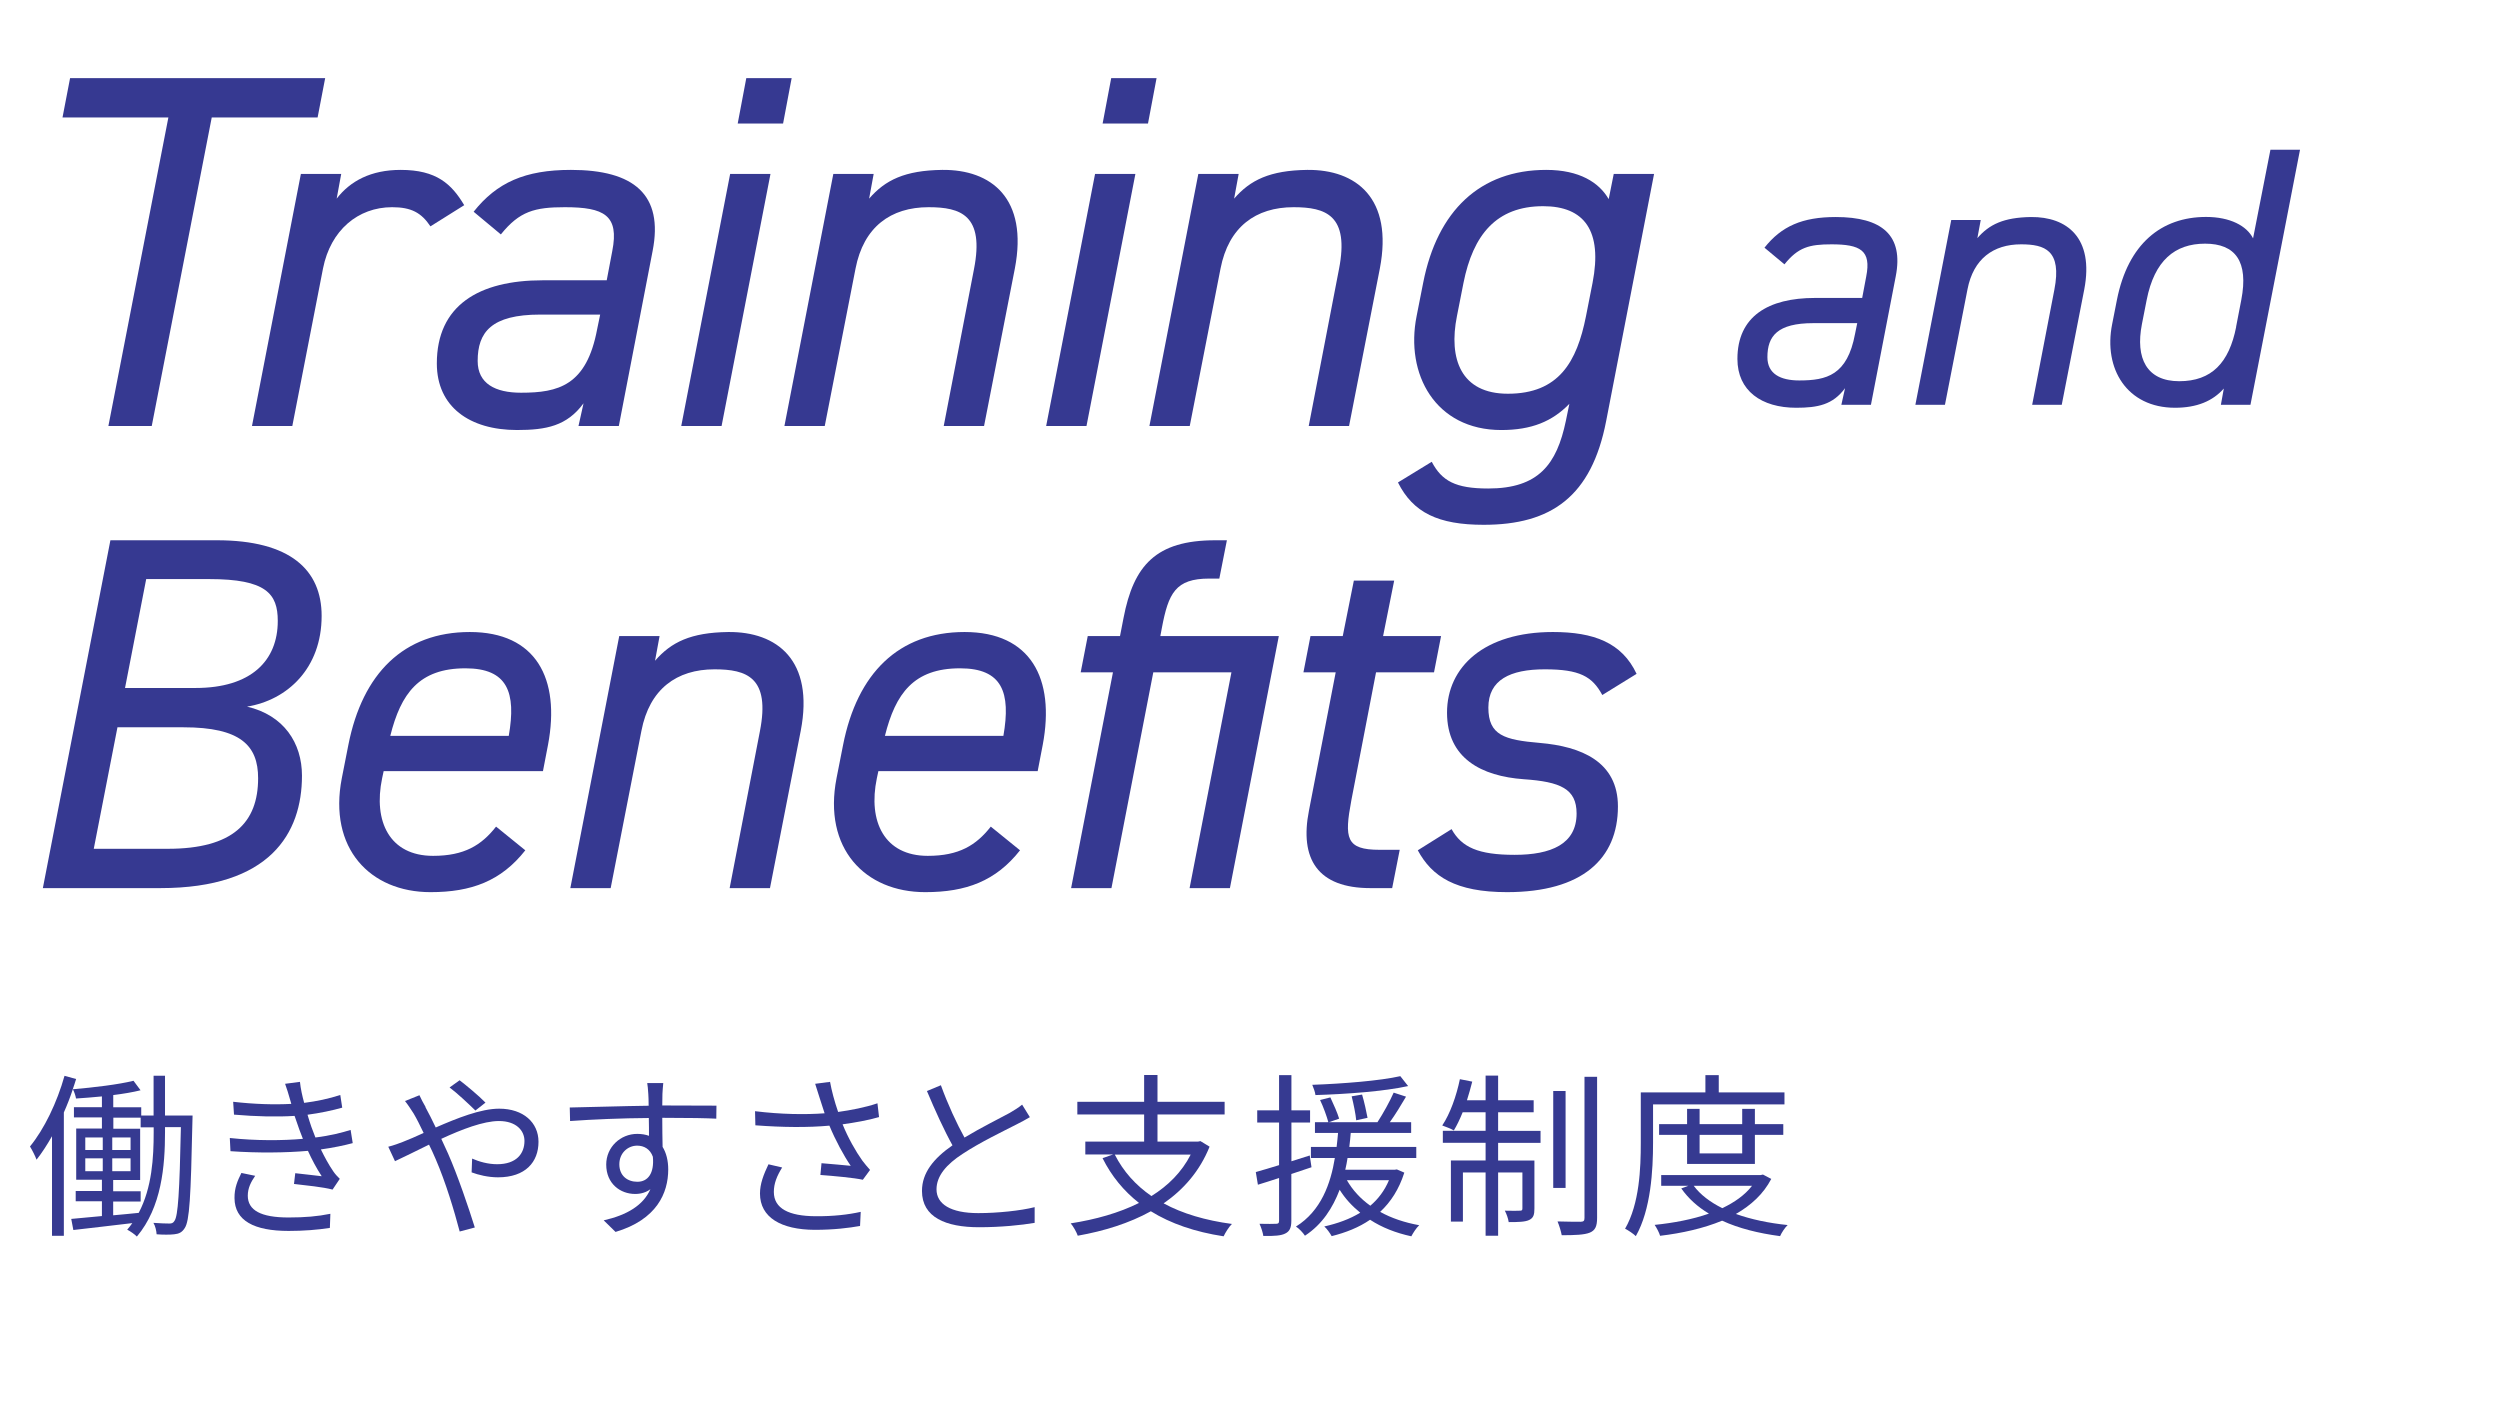
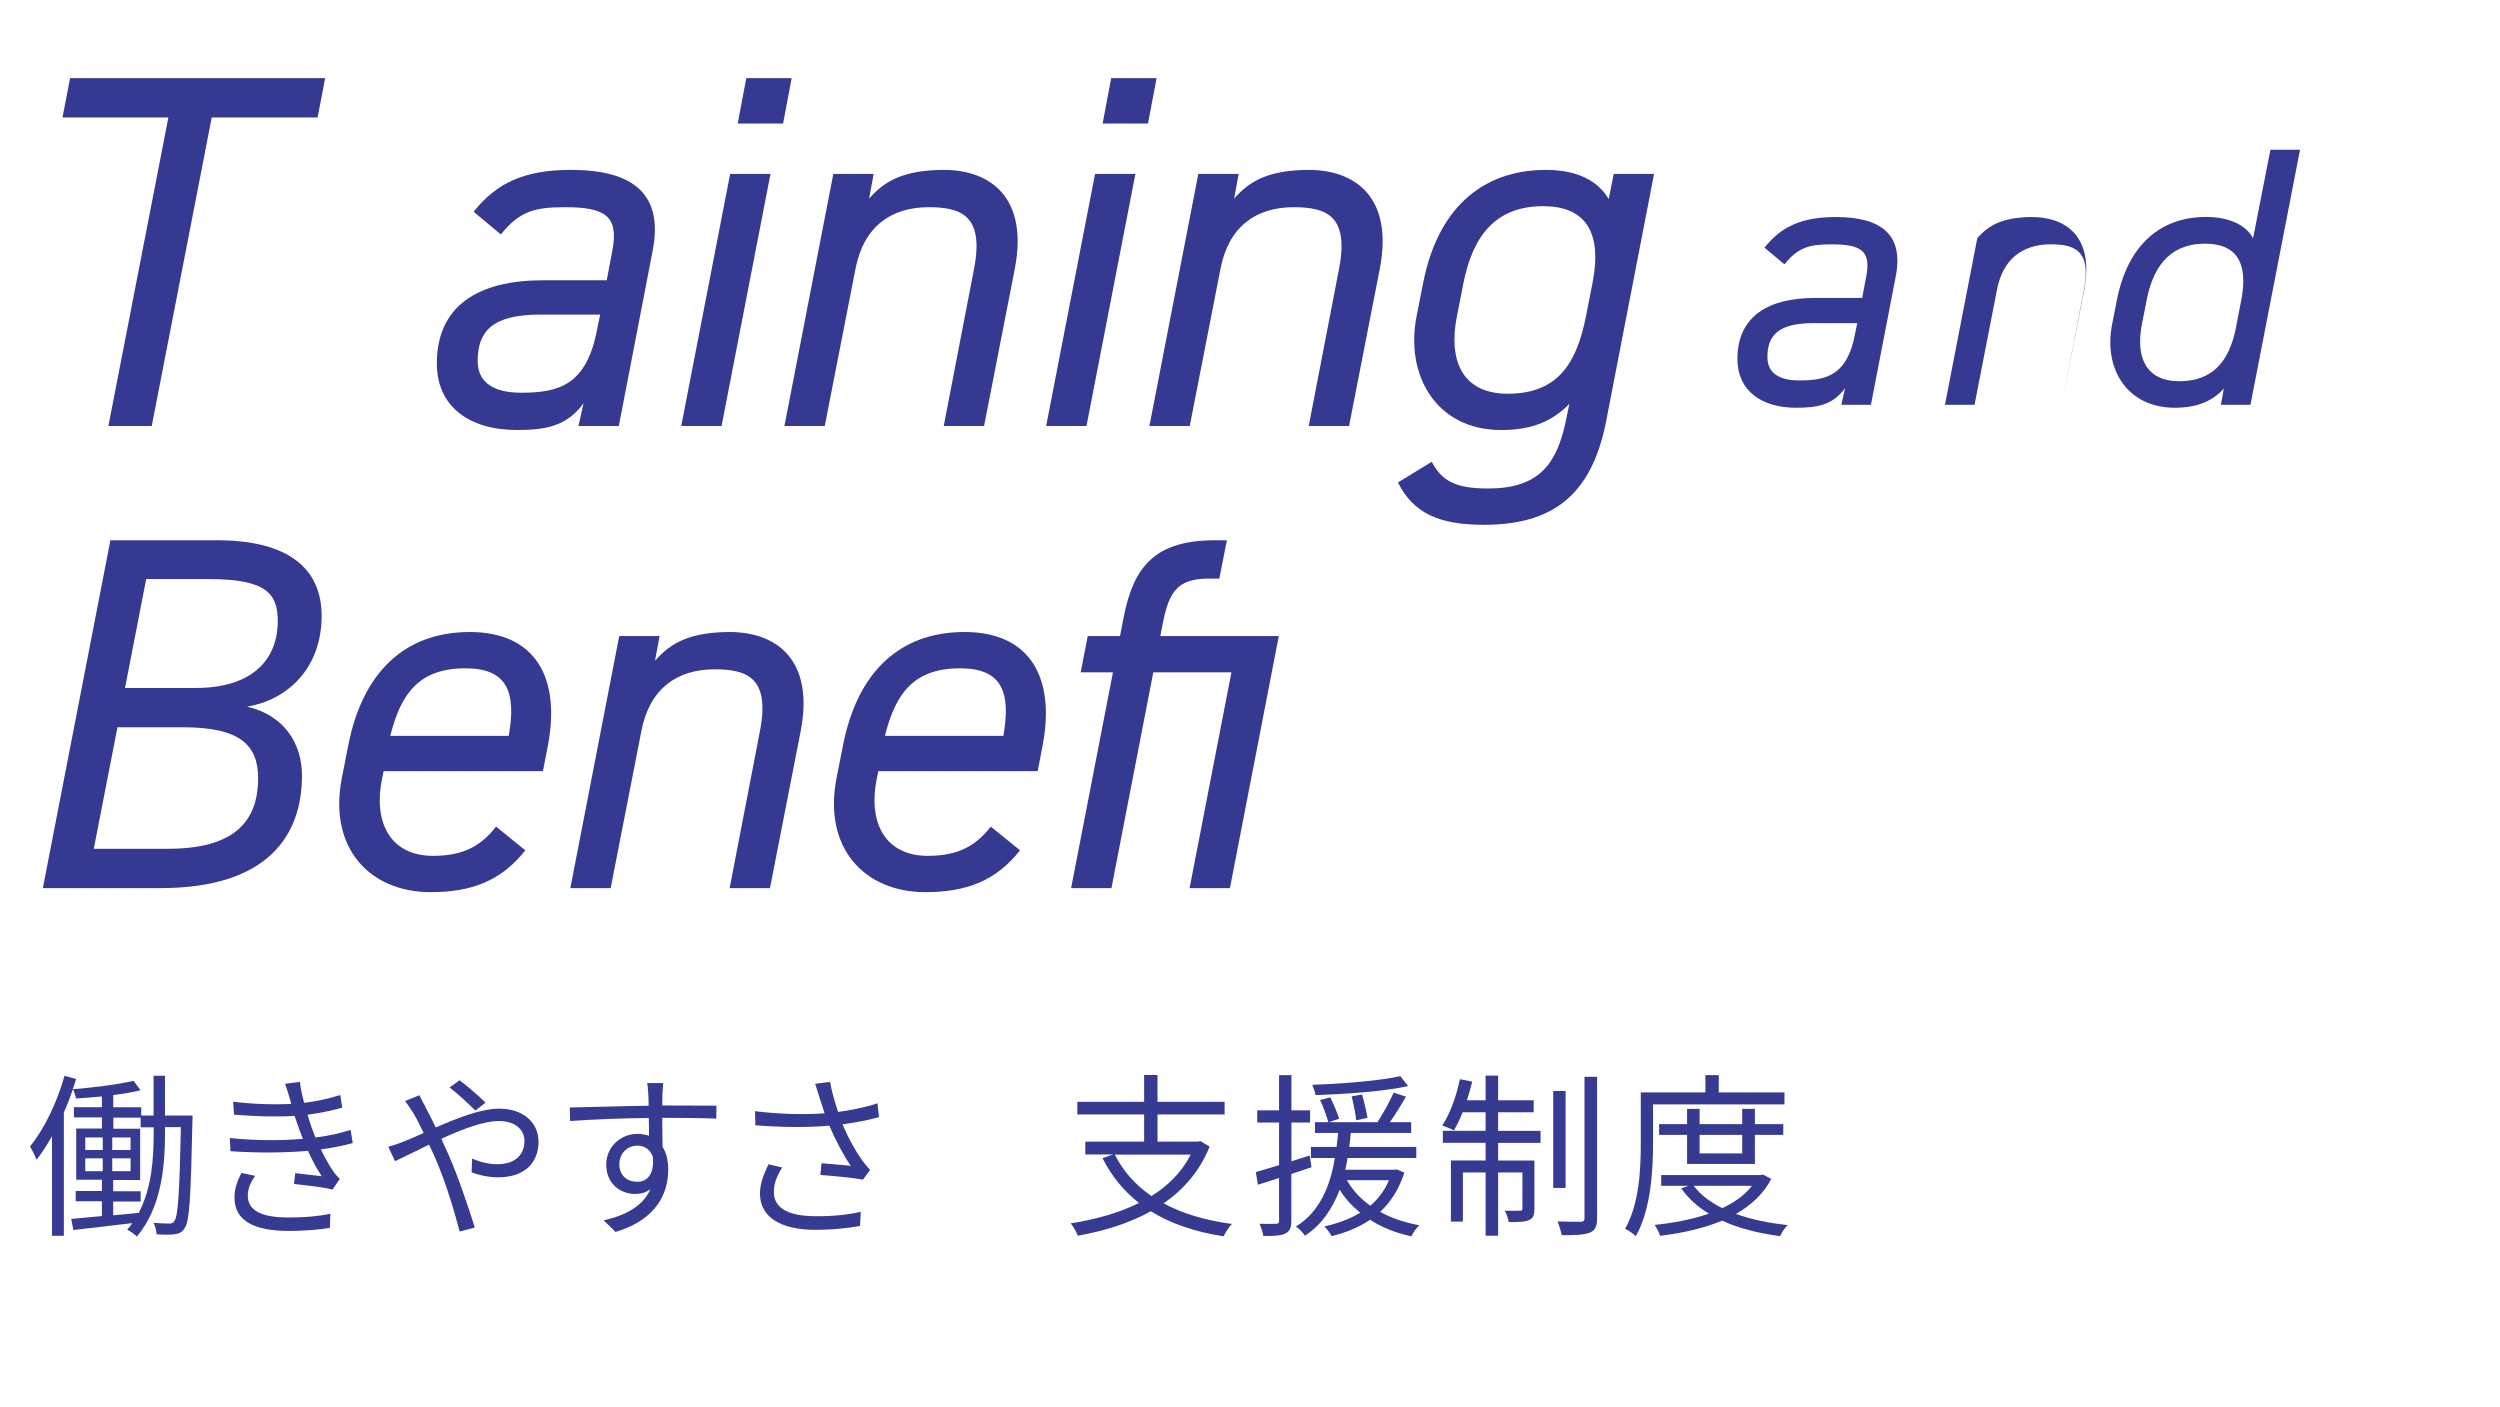
<svg xmlns="http://www.w3.org/2000/svg" id="uuid-59f433ca-f735-406c-81f1-d94e8b0d9bc6" data-name="レイヤー 2" width="297.54" height="167.46" viewBox="0 0 297.54 167.46">
  <defs>
    <style>
      .uuid-df24bebe-c42d-4c15-ab7d-cc5d547f21f4 {
        fill: none;
      }

      .uuid-d57c14ac-49c1-4aa4-9875-d7a58cb0002d {
        fill: #363a91;
      }

      .uuid-f7341009-cbd9-45da-9797-ab11dc7805c0 {
        fill: #363991;
      }
    </style>
  </defs>
  <g id="uuid-7e5e37d1-8ce2-4db2-b603-f01e9516501a" data-name="レイヤー 1">
    <g>
      <g>
        <path class="uuid-f7341009-cbd9-45da-9797-ab11dc7805c0" d="M38.7,9.3l-.9,4.68h-12.6l-7.14,36.72h-5.16l7.14-36.72H7.44l.9-4.68h30.36Z" />
-         <path class="uuid-f7341009-cbd9-45da-9797-ab11dc7805c0" d="M51.23,26.94c-1.08-1.62-2.28-2.28-4.56-2.28-4.08,0-7.32,2.76-8.22,7.26l-3.66,18.78h-4.8l5.82-30h4.8l-.54,2.94c1.62-2.1,4.08-3.42,7.62-3.42,4.26,0,6.06,1.68,7.56,4.2l-4.02,2.52Z" />
        <path class="uuid-f7341009-cbd9-45da-9797-ab11dc7805c0" d="M64.59,33.36h7.62l.66-3.48c.84-4.26-.96-5.22-5.64-5.22-3.6,0-5.4.48-7.62,3.24l-3.24-2.7c2.76-3.48,6.12-4.98,11.58-4.98,7.5,0,11.04,2.94,9.72,9.66l-4.02,20.82h-4.8l.6-2.7c-1.98,2.7-4.44,3.18-7.92,3.18-5.64,0-9.54-2.76-9.54-7.92,0-6.9,4.98-9.9,12.6-9.9ZM71.43,37.44h-7.14c-5.82,0-7.44,2.1-7.44,5.52,0,2.7,2.1,3.78,5.16,3.78,4.44,0,7.8-.84,9.06-7.56l.36-1.74Z" />
        <path class="uuid-f7341009-cbd9-45da-9797-ab11dc7805c0" d="M86.9,20.7h4.8l-5.82,30h-4.8l5.82-30ZM88.82,9.3h5.4l-1.02,5.4h-5.4l1.02-5.4Z" />
        <path class="uuid-f7341009-cbd9-45da-9797-ab11dc7805c0" d="M99.18,20.7h4.8l-.54,2.94c1.92-2.22,4.26-3.36,8.7-3.42,5.82-.06,10.26,3.36,8.64,11.76l-3.66,18.72h-4.8l3.6-18.66c1.26-6.42-1.56-7.38-5.4-7.38-4.5,0-7.74,2.34-8.7,7.32l-3.66,18.72h-4.8l5.82-30Z" />
        <path class="uuid-f7341009-cbd9-45da-9797-ab11dc7805c0" d="M130.33,20.7h4.8l-5.82,30h-4.8l5.82-30ZM132.25,9.3h5.4l-1.02,5.4h-5.4l1.02-5.4Z" />
        <path class="uuid-f7341009-cbd9-45da-9797-ab11dc7805c0" d="M142.62,20.7h4.8l-.54,2.94c1.92-2.22,4.26-3.36,8.7-3.42,5.82-.06,10.26,3.36,8.64,11.76l-3.66,18.72h-4.8l3.6-18.66c1.26-6.42-1.56-7.38-5.4-7.38-4.5,0-7.74,2.34-8.7,7.32l-3.66,18.72h-4.8l5.82-30Z" />
        <path class="uuid-f7341009-cbd9-45da-9797-ab11dc7805c0" d="M192.06,20.7h4.8l-5.7,29.4c-1.74,9-6.54,12.36-14.58,12.36-5.4,0-8.4-1.44-10.2-5.04l4.02-2.46c1.2,2.28,2.82,3.18,6.72,3.18,6,0,8.16-2.88,9.24-8.04l.42-2.04c-2.04,2.1-4.5,3.12-8.1,3.12-7.86,0-11.46-6.66-10.08-13.56l.78-3.96c1.68-8.58,6.78-13.44,14.64-13.44,3.96,0,6.3,1.5,7.44,3.48l.6-3ZM188.76,37.62l.78-3.96c1.2-6.18-.96-9.12-5.88-9.12-5.58,0-8.34,3.42-9.48,9.12l-.78,3.96c-1.02,5.1.48,9.24,6.06,9.24,6.06,0,8.22-3.78,9.3-9.24Z" />
        <path class="uuid-f7341009-cbd9-45da-9797-ab11dc7805c0" d="M216.04,35.46h5.59l.48-2.55c.62-3.12-.7-3.83-4.14-3.83-2.64,0-3.96.35-5.59,2.38l-2.38-1.98c2.02-2.55,4.49-3.65,8.49-3.65,5.5,0,8.1,2.16,7.13,7.08l-2.95,15.27h-3.52l.44-1.98c-1.45,1.98-3.26,2.33-5.81,2.33-4.14,0-7-2.02-7-5.81,0-5.06,3.65-7.26,9.24-7.26ZM221.05,38.46h-5.24c-4.27,0-5.46,1.54-5.46,4.05,0,1.98,1.54,2.77,3.79,2.77,3.26,0,5.72-.62,6.64-5.54l.26-1.28Z" />
-         <path class="uuid-f7341009-cbd9-45da-9797-ab11dc7805c0" d="M232.22,26.18h3.52l-.4,2.16c1.41-1.63,3.12-2.46,6.38-2.51,4.27-.04,7.52,2.46,6.34,8.62l-2.68,13.73h-3.52l2.64-13.69c.92-4.71-1.14-5.41-3.96-5.41-3.3,0-5.68,1.72-6.38,5.37l-2.68,13.73h-3.52l4.27-22Z" />
+         <path class="uuid-f7341009-cbd9-45da-9797-ab11dc7805c0" d="M232.22,26.18h3.52l-.4,2.16c1.41-1.63,3.12-2.46,6.38-2.51,4.27-.04,7.52,2.46,6.34,8.62l-2.68,13.73l2.64-13.69c.92-4.71-1.14-5.41-3.96-5.41-3.3,0-5.68,1.72-6.38,5.37l-2.68,13.73h-3.52l4.27-22Z" />
        <path class="uuid-f7341009-cbd9-45da-9797-ab11dc7805c0" d="M270.22,17.82h3.52l-5.9,30.36h-3.52l.35-1.94c-1.32,1.5-3.21,2.29-5.81,2.29-5.72,0-8.54-4.66-7.48-9.95l.57-2.9c1.32-6.65,5.28-9.86,10.61-9.86,2.86,0,4.84,1.06,5.59,2.55l2.07-10.56ZM266.13,38.9l.62-3.21c.88-4.58-.7-6.69-4.31-6.69s-6.03,2.02-6.95,6.69l-.57,2.9c-.79,4.05.57,6.78,4.44,6.78s5.94-2.2,6.78-6.47Z" />
        <path class="uuid-f7341009-cbd9-45da-9797-ab11dc7805c0" d="M25.8,64.3c8.76,0,12.48,3.54,12.48,9,0,6.24-4.08,10.02-8.88,10.8,4.38,1.02,6.54,4.32,6.54,8.22,0,6.84-3.78,13.38-16.86,13.38H5.1l8.04-41.4h12.66ZM11.16,101.02h8.82c7.74,0,10.74-3.12,10.74-8.4,0-3.9-2.1-6.06-8.88-6.06h-7.86l-2.82,14.46ZM14.88,81.88h8.4c6.6,0,9.78-3.24,9.78-7.98,0-3.24-1.38-4.98-8.16-4.98h-7.5l-2.52,12.96Z" />
        <path class="uuid-f7341009-cbd9-45da-9797-ab11dc7805c0" d="M62.52,101.2c-2.88,3.66-6.42,4.98-11.28,4.98-7.2,0-12.18-5.22-10.56-13.56l.78-3.96c1.68-8.52,6.6-13.44,14.46-13.44s10.8,5.52,9.3,13.44l-.6,3.12h-18.96l-.18.84c-1.08,5.16.9,9.24,6.06,9.24,3.72,0,5.76-1.26,7.5-3.48l3.48,2.82ZM46.45,87.58h14.1c.9-5.16-.12-8.04-5.16-8.04-5.52,0-7.68,3-8.94,8.04Z" />
        <path class="uuid-f7341009-cbd9-45da-9797-ab11dc7805c0" d="M73.7,75.7h4.8l-.54,2.94c1.92-2.22,4.26-3.36,8.7-3.42,5.82-.06,10.26,3.36,8.64,11.76l-3.66,18.72h-4.8l3.6-18.66c1.26-6.42-1.56-7.38-5.4-7.38-4.5,0-7.74,2.34-8.7,7.32l-3.66,18.72h-4.8l5.82-30Z" />
        <path class="uuid-f7341009-cbd9-45da-9797-ab11dc7805c0" d="M121.4,101.2c-2.88,3.66-6.42,4.98-11.28,4.98-7.2,0-12.18-5.22-10.56-13.56l.78-3.96c1.68-8.52,6.6-13.44,14.46-13.44s10.8,5.52,9.3,13.44l-.6,3.12h-18.96l-.18.84c-1.08,5.16.9,9.24,6.06,9.24,3.72,0,5.76-1.26,7.5-3.48l3.48,2.82ZM105.32,87.58h14.1c.9-5.16-.12-8.04-5.16-8.04-5.52,0-7.68,3-8.94,8.04Z" />
        <path class="uuid-f7341009-cbd9-45da-9797-ab11dc7805c0" d="M133.3,75.7l.42-2.16c1.2-6.24,3.84-9.24,10.92-9.24h1.38l-.9,4.56h-1.2c-4.02,0-4.86,1.74-5.64,5.88l-.18.96h14.1l-5.82,30h-4.8l4.98-25.68h-9.3l-4.98,25.68h-4.8l4.98-25.68h-3.84l.84-4.32h3.84Z" />
-         <path class="uuid-f7341009-cbd9-45da-9797-ab11dc7805c0" d="M155.97,75.7h3.84l1.32-6.6h4.8l-1.32,6.6h6.9l-.84,4.32h-6.9l-2.94,15.24c-.84,4.5-.66,5.88,3.36,5.88h2.4l-.9,4.56h-2.58c-6.3,0-8.46-3.48-7.32-9.24l3.18-16.44h-3.84l.84-4.32Z" />
-         <path class="uuid-f7341009-cbd9-45da-9797-ab11dc7805c0" d="M190.7,82.72c-1.2-2.22-2.7-3.06-6.84-3.06s-6.72,1.26-6.72,4.56,1.92,3.84,6.12,4.2c4.92.42,9.3,2.22,9.3,7.56,0,6.24-4.26,10.2-13.2,10.2-6.12,0-8.94-1.86-10.62-4.98l4.02-2.52c1.2,2.16,3.18,3.06,7.5,3.06s7.38-1.26,7.38-4.92c0-2.94-1.92-3.78-6.3-4.08-4.98-.36-9.12-2.46-9.12-7.92s4.44-9.6,12.6-9.6c4.86,0,8.22,1.26,9.96,4.98l-4.08,2.52Z" />
      </g>
      <g>
        <path class="uuid-d57c14ac-49c1-4aa4-9875-d7a58cb0002d" d="M22.92,132.78s-.02.54-.02.73c-.19,8.97-.34,11.82-.92,12.66-.33.52-.69.67-1.24.73-.52.06-1.32.06-2.1,0-.02-.38-.15-.99-.38-1.36.82.06,1.53.08,1.89.08.27,0,.46-.04.63-.34.4-.59.59-3.31.75-11.13h-1.89v.59c0,4.03-.4,8.93-3.35,12.43-.23-.25-.78-.63-1.15-.82.21-.25.42-.5.61-.78-2.54.31-5.07.59-7.02.82l-.25-1.32,3.65-.34v-1.76h-3.12v-1.22h3.12v-1.34h-3.06v-6.1h3.06v-1.32h-3.33v-1.22h3.33v-1.28c-1.05.1-2.1.19-3.08.25-.06-.34-.21-.8-.38-1.11-.31.94-.67,1.87-1.07,2.77v14.68h-1.41v-11.85c-.59,1.03-1.19,1.97-1.84,2.79-.13-.38-.54-1.19-.78-1.57,1.7-2.08,3.21-5.22,4.11-8.41l1.38.38c-.13.4-.25.82-.4,1.22,2.47-.21,5.47-.57,7.23-1.01l.84,1.13c-.92.23-2.05.42-3.25.57v1.45h3.33v.99h1.47v-4.74h1.36v4.74h3.27ZM10.15,136.87h2.08v-1.49h-2.08v1.49ZM10.15,139.39h2.08v-1.53h-2.08v1.53ZM15.54,136.87v-1.49h-2.18v1.49h2.18ZM15.54,139.39v-1.53h-2.18v1.53h2.18ZM18.29,134.17h-1.55v-1.15h-3.25v1.32h3.19v6.1h-3.21v1.34h3.27v1.22h-3.27v1.64c.99-.08,2.01-.19,3.04-.29,1.59-3.02,1.78-6.6,1.78-9.58v-.59Z" />
        <path class="uuid-d57c14ac-49c1-4aa4-9875-d7a58cb0002d" d="M33.92,128.99l1.78-.23c.08.8.27,1.66.5,2.5,1.49-.19,2.96-.5,4.3-.94l.23,1.51c-1.2.34-2.68.65-4.13.84.15.52.31,1.01.46,1.45.15.4.31.84.48,1.26,1.74-.21,3.21-.59,4.19-.9l.25,1.57c-1.01.27-2.33.55-3.79.75.44.9.92,1.8,1.47,2.6.23.34.48.61.78.9l-.86,1.28c-1.17-.31-3.15-.5-4.59-.67l.15-1.28c1.11.13,2.47.27,3.15.36-.63-.96-1.17-1.99-1.64-3.02-2.56.23-6,.27-9.22.04l-.08-1.57c3.14.34,6.33.31,8.7.1-.15-.38-.29-.73-.42-1.09-.21-.59-.4-1.13-.57-1.64-2.03.13-4.59.08-7.21-.15l-.1-1.53c2.52.29,4.91.36,6.92.25-.06-.17-.11-.36-.15-.52-.17-.63-.38-1.28-.59-1.87ZM29.49,142.3c0,1.74,1.55,2.6,4.84,2.6,1.95,0,3.48-.13,4.99-.44l-.06,1.68c-1.47.23-3.12.36-4.91.36-4.11,0-6.42-1.22-6.44-3.9-.02-1.2.36-2.08.82-3l1.64.34c-.5.73-.88,1.45-.88,2.37Z" />
        <path class="uuid-d57c14ac-49c1-4aa4-9875-d7a58cb0002d" d="M50.64,131.78c.38.69.8,1.53,1.22,2.41,2.54-1.11,5.37-2.24,7.55-2.24,2.89,0,4.68,1.66,4.68,3.94,0,2.41-1.55,4.23-4.82,4.23-1.17,0-2.35-.29-3.14-.59l.06-1.64c.82.36,1.87.67,2.98.67,2.29,0,3.25-1.26,3.25-2.77,0-1.24-.99-2.37-3.04-2.37-1.84,0-4.42.99-6.86,2.12.27.59.54,1.17.8,1.74,1.15,2.6,2.47,6.5,3.19,8.81l-1.8.48c-.65-2.47-1.66-5.85-2.85-8.6-.27-.61-.52-1.2-.8-1.74-1.61.78-3.08,1.53-4.05,1.97l-.8-1.72c.61-.15,1.34-.42,1.72-.57.71-.27,1.57-.65,2.49-1.07-.44-.92-.84-1.72-1.19-2.31-.27-.42-.69-1.07-1.03-1.49l1.72-.69c.15.34.5,1.03.73,1.4ZM53.5,129.43l1.2-.86c.69.52,2.29,1.84,3.08,2.66l-1.2.94c-.82-.8-2.18-2.08-3.08-2.75Z" />
        <path class="uuid-d57c14ac-49c1-4aa4-9875-d7a58cb0002d" d="M78.84,130.21c0,.31-.02.8-.02,1.36h.31c2.56,0,5.14.02,6.14.02l-.02,1.55c-1.17-.06-3.08-.1-6.14-.1h-.29c0,1.2.02,2.5.04,3.46.44.71.67,1.64.67,2.68,0,2.83-1.38,5.98-6.27,7.44l-1.41-1.38c2.79-.63,4.72-1.8,5.56-3.71-.5.38-1.11.57-1.82.57-1.76,0-3.44-1.22-3.44-3.5,0-2.08,1.7-3.65,3.69-3.65.52,0,.99.08,1.4.23,0-.63,0-1.38-.02-2.12-3.19.02-6.75.17-9.37.36l-.04-1.61c2.33-.04,6.27-.17,9.39-.21,0-.59-.02-1.09-.04-1.38-.02-.55-.1-1.15-.13-1.32h1.91c-.04.23-.08,1.05-.1,1.32ZM75.86,140.65c1.24,0,2.03-.99,1.84-2.98-.33-.92-1.05-1.32-1.87-1.32-1.09,0-2.12.86-2.12,2.22s.96,2.08,2.14,2.08Z" />
        <path class="uuid-d57c14ac-49c1-4aa4-9875-d7a58cb0002d" d="M97.01,128.99l1.78-.23c.17.99.54,2.37.96,3.58,1.51-.21,3.25-.54,4.68-1.03l.19,1.64c-1.28.38-2.94.67-4.34.86.65,1.61,1.57,3.23,2.35,4.32.29.4.61.75.92,1.11l-.86,1.17c-1.01-.23-3.54-.46-5.05-.57l.13-1.4c1.17.1,2.73.23,3.48.31-.82-1.19-1.82-3.04-2.54-4.78-2.5.23-5.51.21-8.81-.04l-.04-1.68c3.08.38,6,.42,8.28.25-.25-.78-.46-1.4-.61-1.89-.15-.44-.34-1.09-.52-1.64ZM92.1,141.86c0,1.99,1.82,2.87,4.93,2.89,2.14.02,3.94-.19,5.41-.52l-.08,1.68c-1.3.23-3.08.46-5.41.46-3.98-.02-6.5-1.47-6.5-4.32,0-1.15.42-2.24,1.01-3.48l1.63.38c-.63,1.01-.99,1.91-.99,2.91Z" />
-         <path class="uuid-d57c14ac-49c1-4aa4-9875-d7a58cb0002d" d="M114.77,135.4c1.97-1.19,4.24-2.31,5.39-2.94.61-.36,1.05-.63,1.49-.99l.92,1.49c-.48.29-1.01.57-1.62.88-1.42.73-4.32,2.12-6.37,3.48-1.95,1.26-3.12,2.64-3.12,4.23,0,1.74,1.66,2.83,4.97,2.83,2.29,0,5.07-.29,6.71-.71v1.87c-1.59.27-4,.52-6.62.52-3.94,0-6.79-1.17-6.79-4.32,0-2.16,1.38-3.86,3.63-5.43-.96-1.72-2.08-4.17-3.04-6.46l1.66-.69c.84,2.31,1.89,4.57,2.81,6.23Z" />
        <path class="uuid-d57c14ac-49c1-4aa4-9875-d7a58cb0002d" d="M143.96,136.47c-1.17,2.91-3.08,5.09-5.47,6.75,2.24,1.22,4.99,2.03,8.13,2.45-.36.34-.78,1.03-.99,1.47-3.4-.52-6.29-1.51-8.66-2.98-2.58,1.43-5.56,2.35-8.7,2.91-.13-.4-.54-1.13-.84-1.47,2.96-.46,5.75-1.24,8.13-2.43-1.82-1.43-3.27-3.19-4.34-5.33l1.26-.44h-3.31v-1.53h7v-3.23h-7.95v-1.51h7.95v-3.19h1.59v3.19h7.99v1.51h-7.99v3.23h4.82l.29-.06,1.07.65ZM132.68,137.42c1.01,1.99,2.47,3.63,4.36,4.93,1.99-1.24,3.61-2.85,4.67-4.93h-9.04Z" />
        <path class="uuid-d57c14ac-49c1-4aa4-9875-d7a58cb0002d" d="M153.69,139.72v5.56c0,.86-.21,1.28-.73,1.53-.48.25-1.28.31-2.6.29-.06-.38-.25-1.01-.46-1.45.9.02,1.74.02,1.97,0,.25,0,.36-.06.36-.38v-5.07c-.9.29-1.74.57-2.52.8l-.25-1.51c.78-.21,1.72-.5,2.77-.82v-5.07h-2.6v-1.45h2.6v-4.19h1.47v4.19h2.22v1.45h-2.22v4.61l2.18-.69.21,1.4-2.39.8ZM167.13,139.58c-.63,1.97-1.61,3.48-2.87,4.65,1.34.75,2.93,1.28,4.65,1.59-.34.31-.73.92-.94,1.32-1.85-.4-3.5-1.05-4.91-1.97-1.34.92-2.89,1.53-4.57,1.95-.17-.31-.59-.92-.88-1.15,1.59-.36,3.04-.88,4.28-1.64-.96-.78-1.8-1.68-2.45-2.73-.82,2.14-2.05,4.11-4.13,5.47-.23-.36-.71-.86-1.07-1.09,3-1.87,4.13-5.12,4.63-8.16h-2.85v-1.32h3.06c.06-.57.13-1.13.17-1.66h-2.75v-1.28h7.44c.67-1.03,1.47-2.47,1.93-3.52l1.47.48c-.59,1.01-1.28,2.14-1.93,3.04h2.54v1.28h-7.19c-.04.52-.1,1.09-.17,1.66h7.97v1.32h-8.18c-.06.46-.17.94-.27,1.4h5.87l.27-.04.88.38ZM167.59,129.26c-2.85.63-7.36.96-11.03,1.07-.04-.36-.23-.86-.38-1.22,3.63-.13,8.05-.48,10.48-1.03l.92,1.17ZM158.33,130.6c.38.8.86,1.89,1.05,2.54l-1.28.44c-.19-.71-.59-1.82-.99-2.66l1.22-.31ZM160.3,140.46c.67,1.17,1.61,2.2,2.79,3.04.94-.8,1.7-1.8,2.22-3.04h-5.01ZM161.41,133.33c-.06-.71-.31-1.93-.54-2.85l1.24-.21c.27.9.52,2.08.65,2.77l-1.34.29Z" />
        <path class="uuid-d57c14ac-49c1-4aa4-9875-d7a58cb0002d" d="M178.3,134.59h5.05v1.43h-5.05v2.1h4.32v5.72c0,.71-.1,1.11-.63,1.36-.48.23-1.28.25-2.43.25-.06-.42-.25-.96-.46-1.36.9.02,1.59.02,1.8,0,.23,0,.29-.06.29-.27v-4.28h-2.89v7.53h-1.49v-7.53h-2.7v5.85h-1.43v-7.28h4.13v-2.1h-5.09v-1.43h5.09v-2.2h-2.73c-.33.82-.69,1.57-1.05,2.16-.31-.19-1.01-.46-1.38-.59.94-1.4,1.68-3.5,2.1-5.51l1.47.29c-.19.73-.4,1.51-.63,2.22h2.22v-2.94h1.49v2.94h4.23v1.43h-4.23v2.2ZM186.33,141.38h-1.47v-11.53h1.47v11.53ZM190.08,128.17v16.77c0,1.03-.23,1.49-.86,1.76-.65.27-1.8.31-3.35.31-.08-.44-.29-1.15-.5-1.64,1.24.04,2.41.04,2.77.04.33-.02.44-.1.44-.46v-16.79h1.51Z" />
        <path class="uuid-d57c14ac-49c1-4aa4-9875-d7a58cb0002d" d="M196.74,131.44v4.57c0,3.23-.25,7.95-2.05,11.11-.27-.27-.92-.71-1.28-.88,1.72-2.98,1.87-7.21,1.87-10.23v-6h7.69v-2.05h1.59v2.05h7.82v1.43h-15.64ZM210.81,140.31c-.94,1.8-2.41,3.14-4.21,4.17,1.82.65,3.92,1.09,6.16,1.32-.33.31-.73.92-.9,1.32-2.56-.34-4.91-.92-6.9-1.84-2.22.92-4.78,1.49-7.38,1.8-.11-.38-.42-.96-.65-1.3,2.26-.23,4.49-.65,6.46-1.34-1.34-.8-2.45-1.8-3.29-3l.84-.31h-3.23v-1.28h11.84l.27-.06.99.52ZM200.79,138.53v-3.46h-3.33v-1.28h3.33v-1.82h1.49v1.82h5.07v-1.82h1.51v1.82h3.38v1.28h-3.38v3.46h-8.07ZM201.58,141.13c.8,1.07,1.97,1.95,3.4,2.66,1.45-.69,2.68-1.55,3.54-2.66h-6.94ZM202.28,135.07v2.2h5.07v-2.2h-5.07Z" />
      </g>
      <rect class="uuid-df24bebe-c42d-4c15-ab7d-cc5d547f21f4" x="3.54" y="56.58" width="294" height="63" />
    </g>
  </g>
</svg>